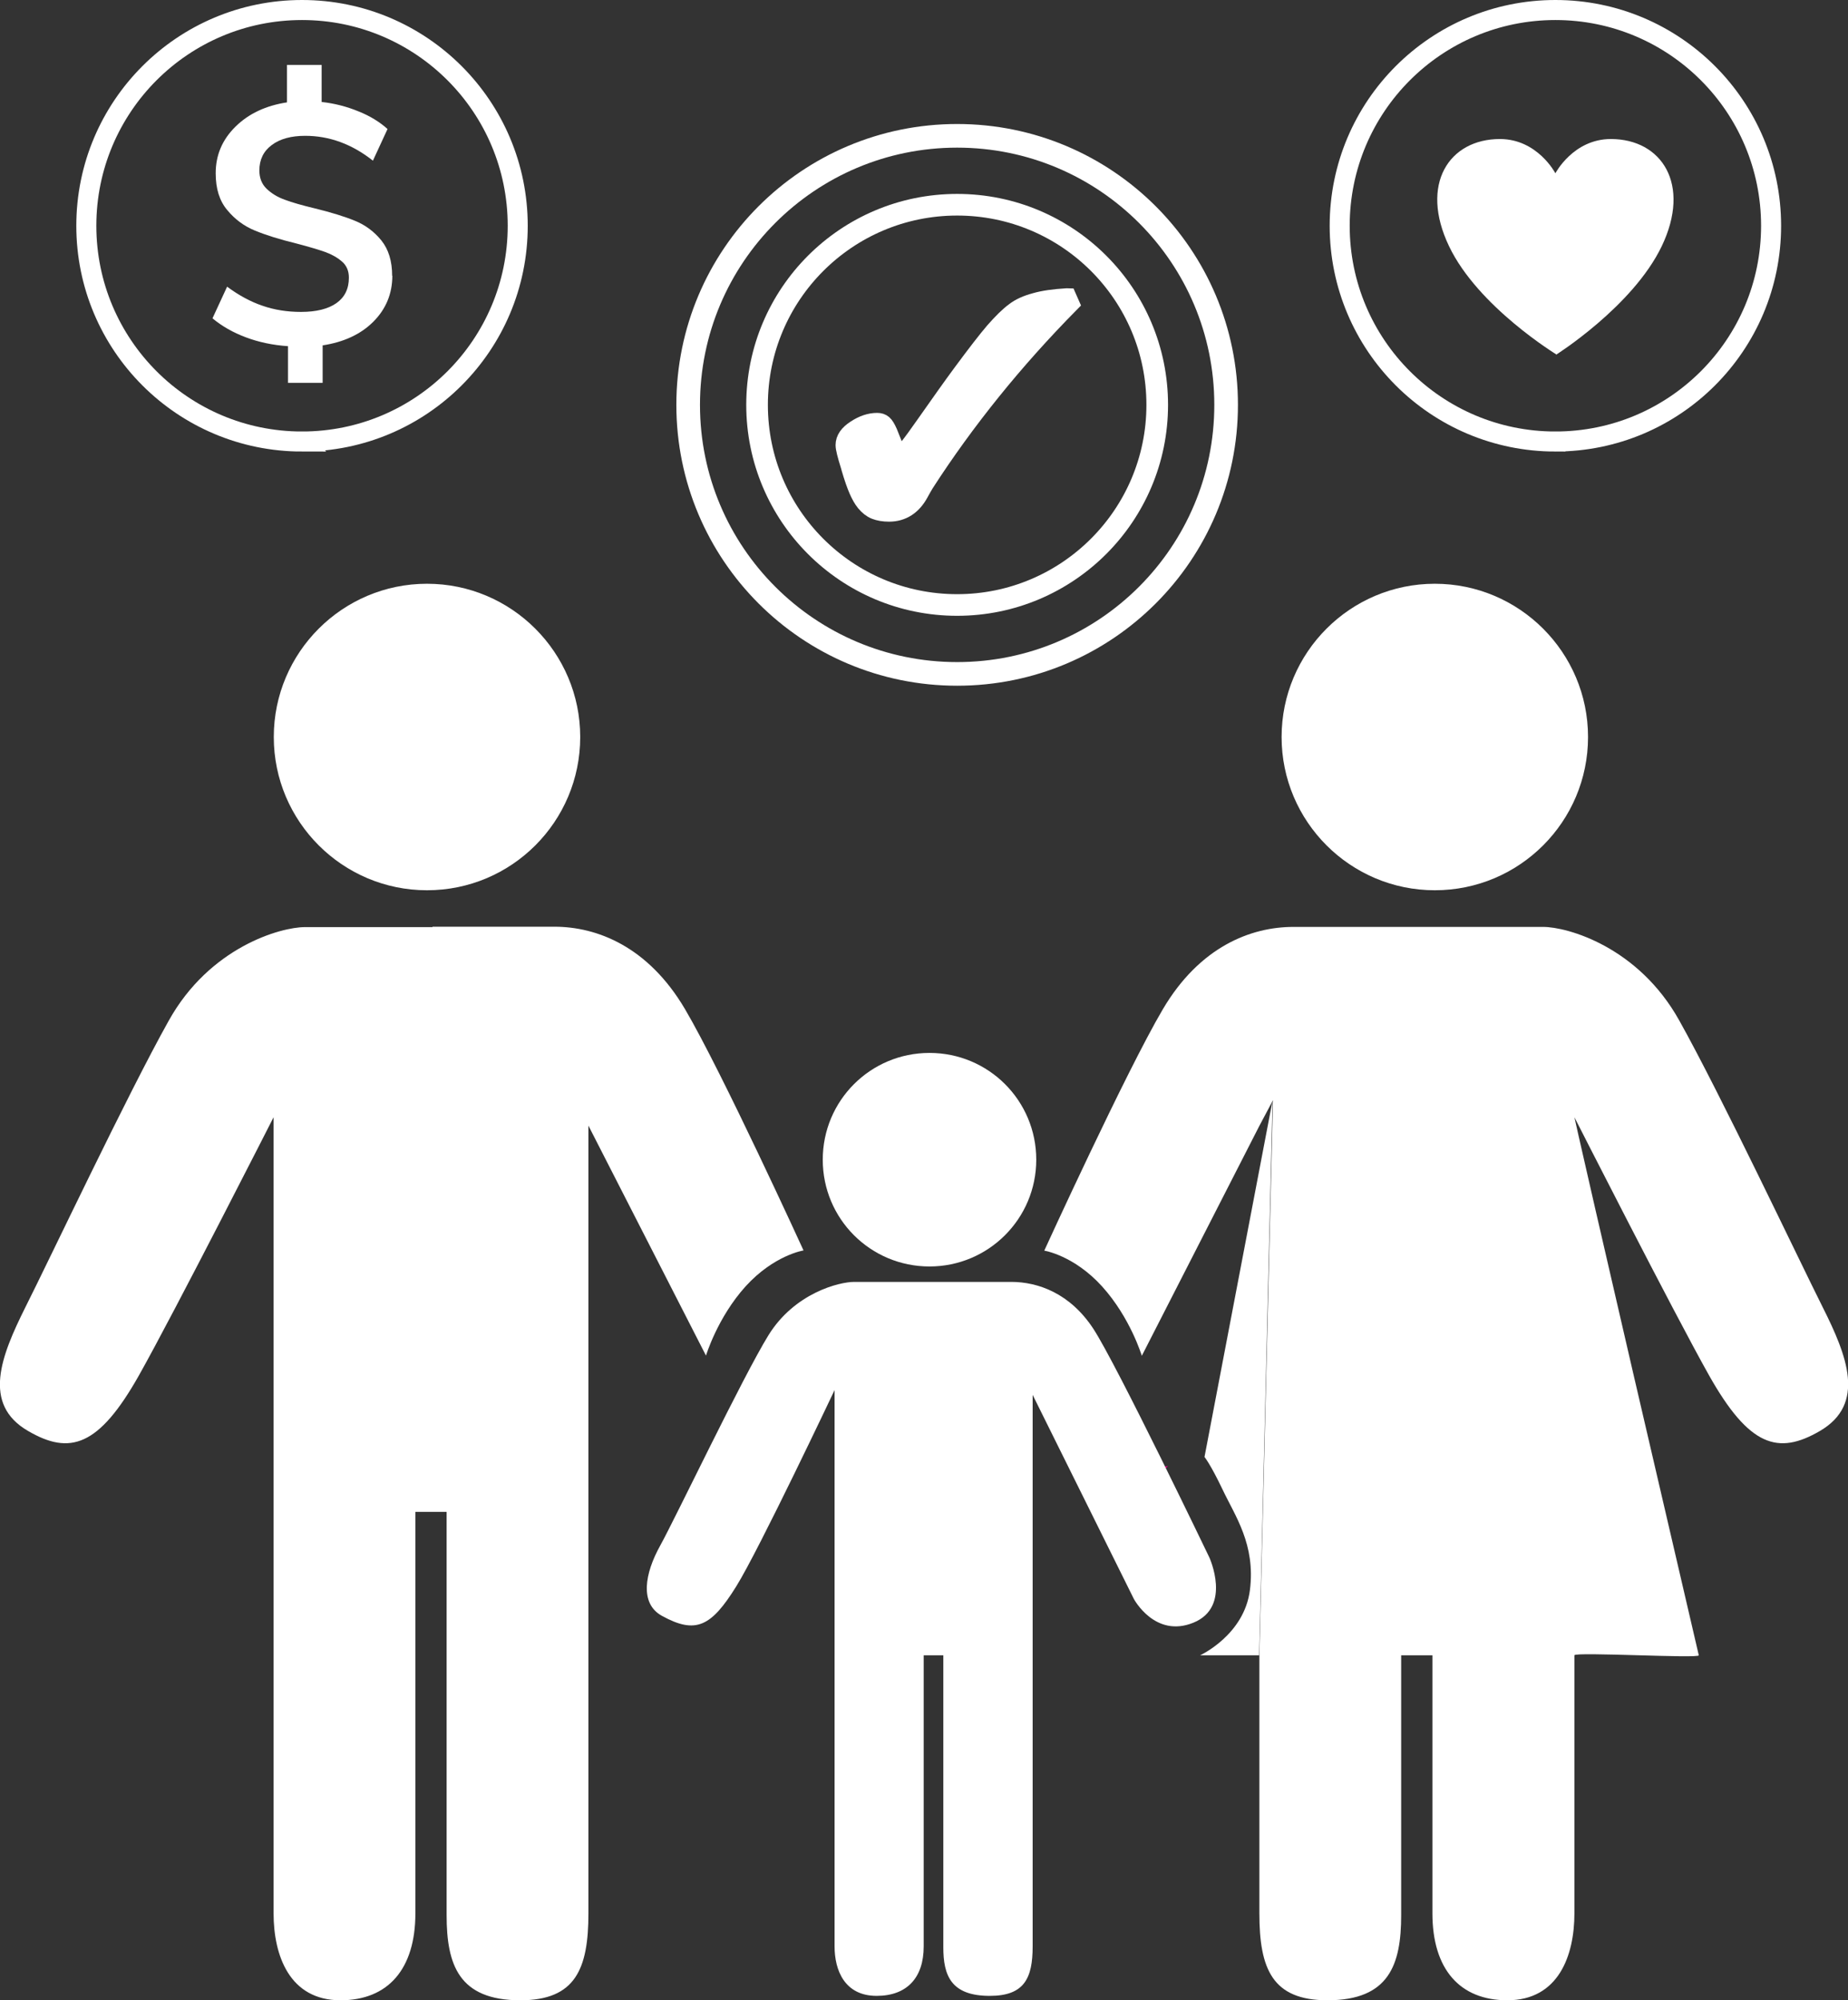
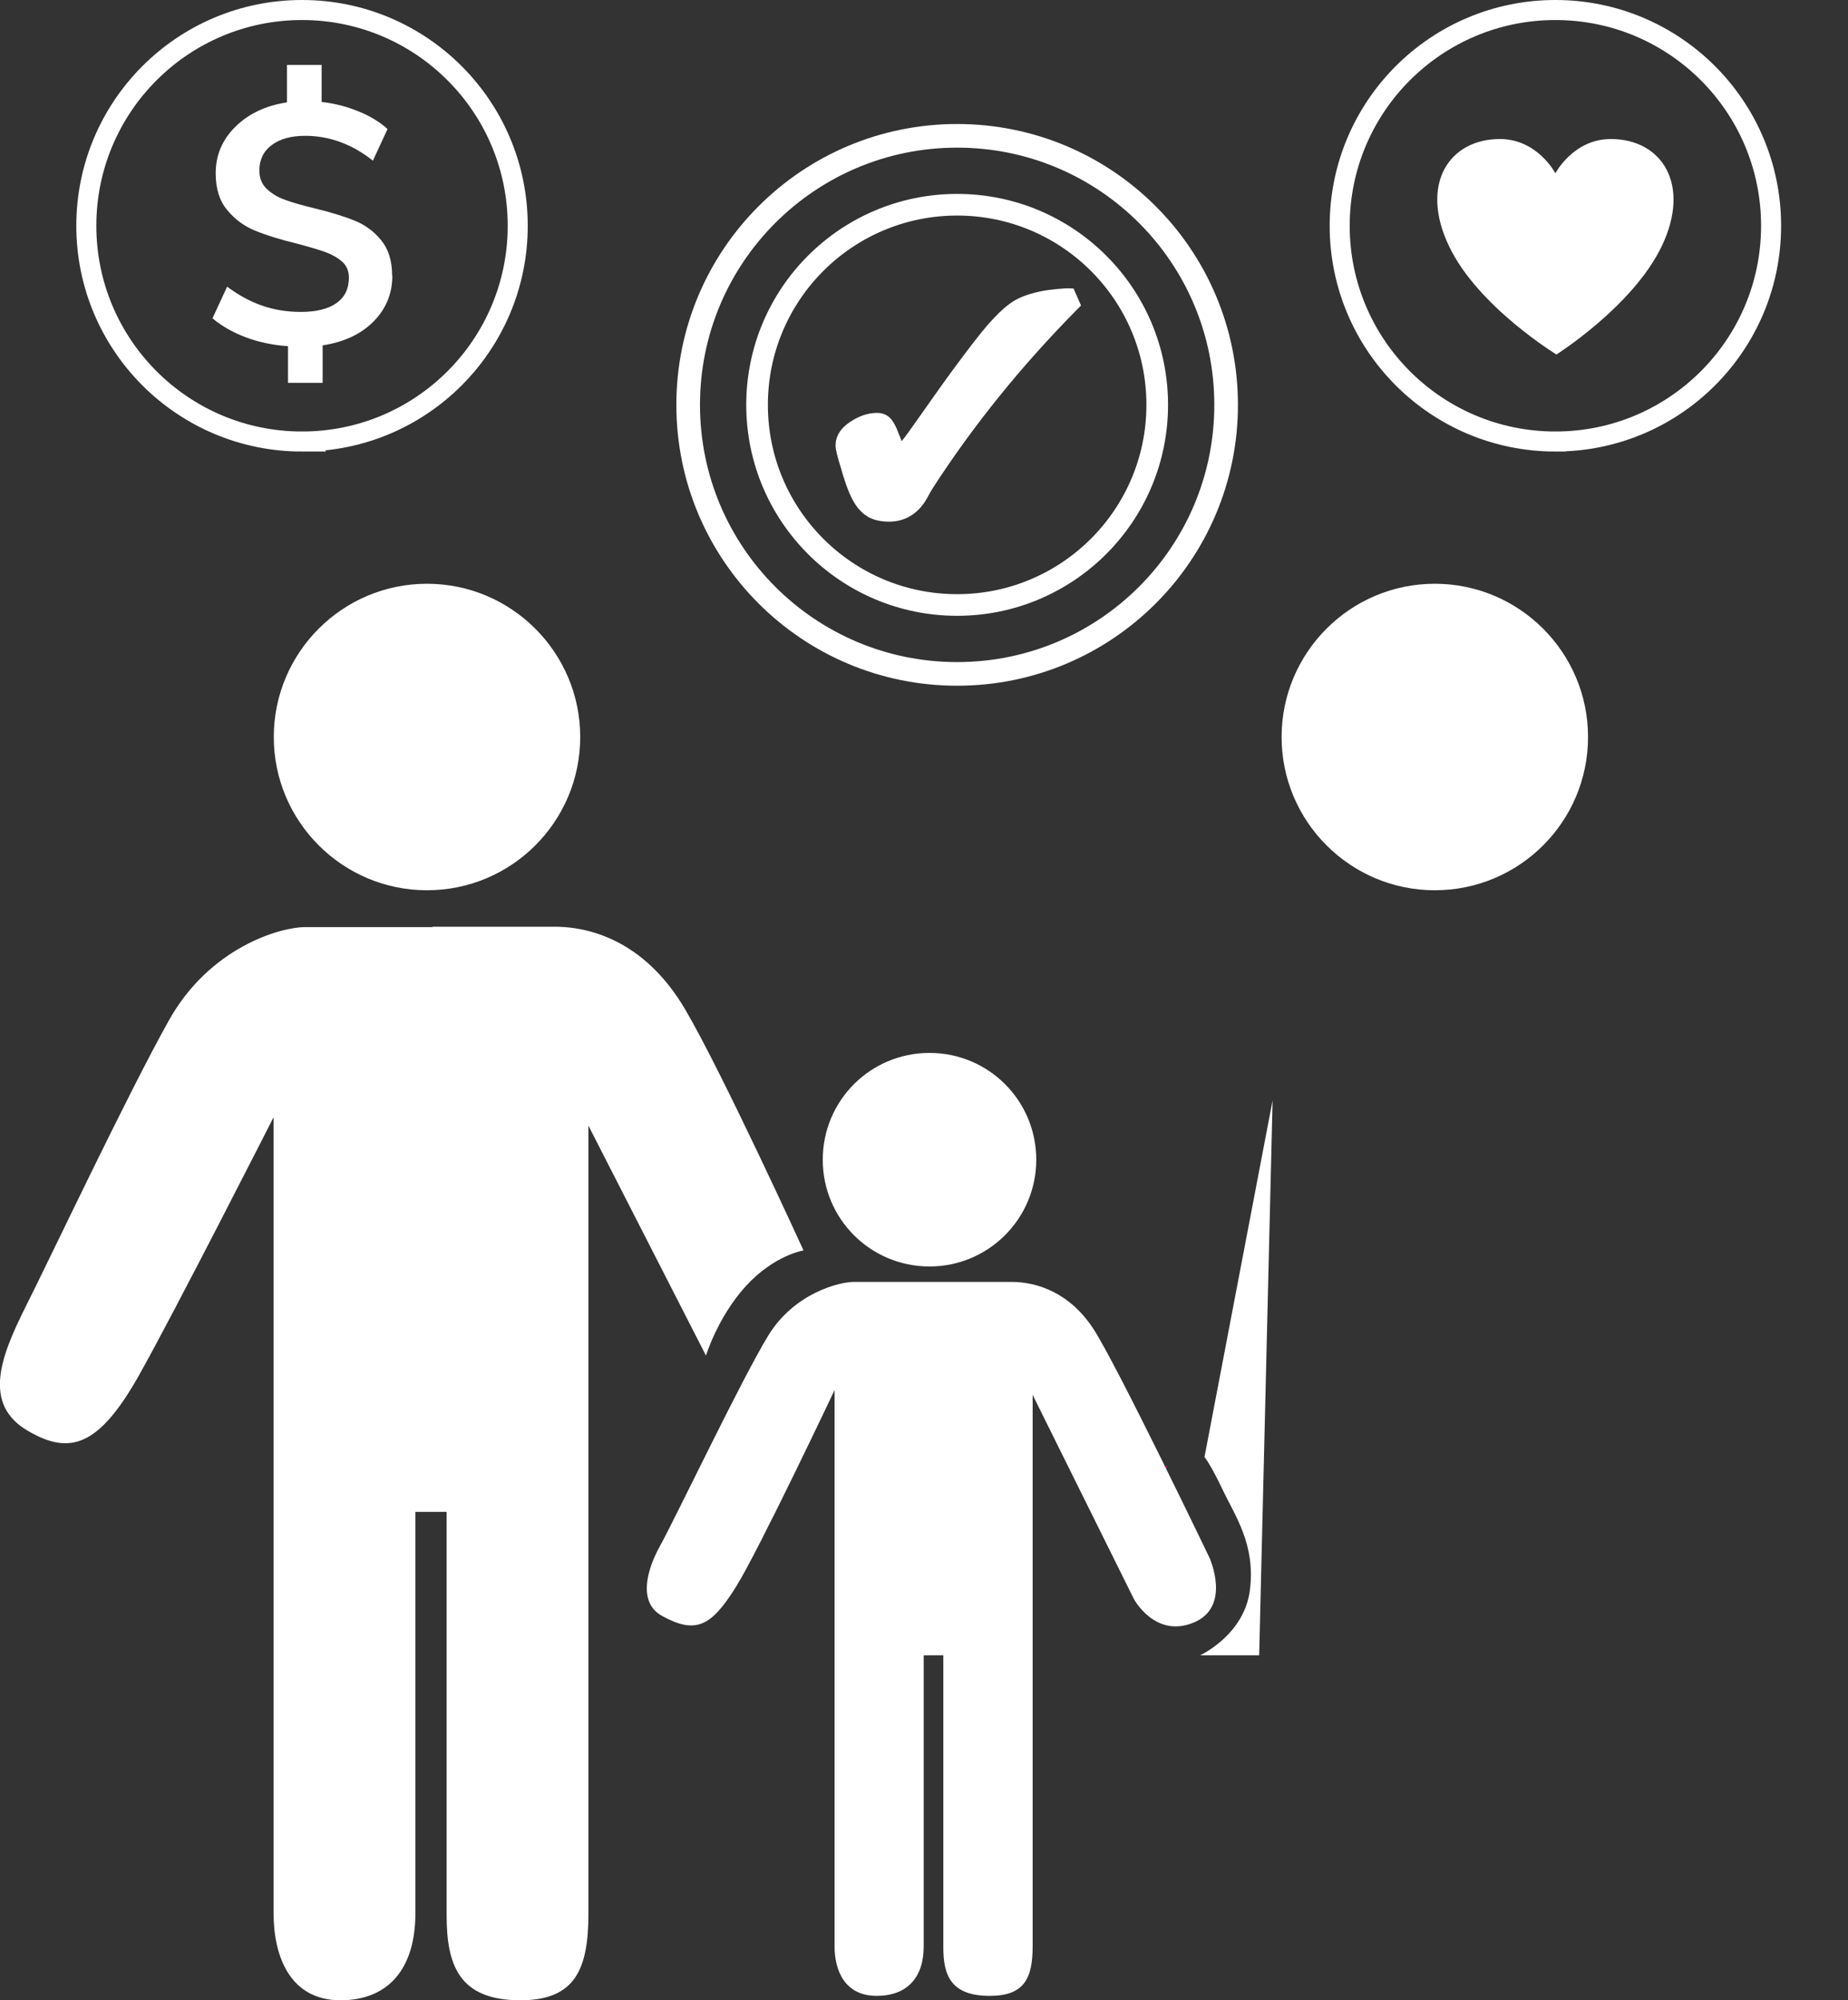
<svg xmlns="http://www.w3.org/2000/svg" id="Layer_1" data-name="Layer 1" viewBox="0 0 92.27 99.85">
  <rect x="0" y="0" width="92.27" height="99.85" fill="#333333" stroke="none" />
  <defs>
    <style>      .cls-1, .cls-2, .cls-3, .cls-4 {        fill: none;      }      .cls-5 {        fill: #ec008c;      }      .cls-6 {        clip-path: url(#clippath-1);      }      .cls-7, .cls-8 {        fill: #fff;      }      .cls-7, .cls-2, .cls-3, .cls-4 {        stroke: #fff;      }      .cls-2 {        stroke-width: 1.08px;      }      .cls-3 {        stroke-width: 1.18px;      }      .cls-9 {        clip-path: url(#clippath);      }    </style>
    <clipPath id="clippath">
      <rect class="cls-1" width="92.27" height="99.85" />
    </clipPath>
    <clipPath id="clippath-1">
      <rect class="cls-1" width="92.27" height="99.85" />
    </clipPath>
  </defs>
  <g class="cls-9">
    <path class="cls-8" d="M21.32,44.44c4.23,0,7.65-3.43,7.65-7.65s-3.43-7.65-7.65-7.65-7.65,3.43-7.65,7.65,3.43,7.65,7.65,7.65" />
    <path class="cls-8" d="M46.41,63.22c2.94,0,5.33-2.38,5.33-5.33s-2.38-5.33-5.33-5.33-5.33,2.38-5.33,5.33,2.38,5.33,5.33,5.33" />
    <path class="cls-8" d="M71.64,44.44c4.23,0,7.65-3.43,7.65-7.65s-3.43-7.65-7.65-7.65-7.65,3.43-7.65,7.65,3.43,7.65,7.65,7.65" />
    <path class="cls-8" d="M21.6,46.28h-6.38c-1.2,0-4.75.99-6.8,4.68-2.06,3.68-5.95,11.91-7.16,14.31-1.2,2.41-2.17,4.82.14,6.16,2.09,1.22,3.53.78,5.53-2.76,1.79-3.18,6.73-12.9,6.73-12.9v39.74c0,2.1.79,4.34,3.34,4.34,2.38,0,3.74-1.56,3.74-4.34v-20.04h1.56v20.13c0,2.47.6,4.25,3.68,4.25,2.75,0,3.4-1.56,3.4-4.34v-39.32l5.87,11.48s.57-1.9,1.98-3.46c1.42-1.56,2.89-1.79,2.89-1.79,0,0-4.08-8.93-5.92-12.05-1.84-3.12-4.39-4.11-6.52-4.11h-6.09Z" />
  </g>
  <g class="cls-6">
    <path class="cls-5" d="M55.25,76.16s.36-1.08,1.25-1.97c.89-.89,1.82-1.01,1.82-1.01" />
    <path class="cls-8" d="M60.38,77.74s-4.63-9.64-5.79-11.41c-1.16-1.77-2.76-2.34-4.1-2.34h-7.84c-.76,0-2.98.56-4.28,2.66-1.29,2.09-4.65,9.14-5.41,10.51s-1.04,2.88.09,3.5c1.69.93,2.46.54,3.71-1.47,1.13-1.81,4.91-9.8,4.91-9.8v27.77c0,1.19.5,2.47,2.1,2.47,1.5,0,2.35-.89,2.35-2.47v-14.53h.98v14.58c0,1.4.38,2.42,2.32,2.42,1.73,0,2.14-.89,2.14-2.47v-27.53l5.05,10.18s1.05,1.98,2.98,1.19c1.93-.79.79-3.26.79-3.26" />
-     <path class="cls-8" d="M63.56,54.92l-.68,1.28-5.87,11.48s-.57-1.9-1.98-3.46-2.89-1.79-2.89-1.79c0,0,4.08-8.93,5.92-12.05,1.84-3.12,4.39-4.11,6.52-4.11h12.47c1.21,0,4.75.99,6.8,4.68,2.06,3.68,5.95,11.9,7.16,14.31,1.21,2.41,2.17,4.82-.14,6.17-2.09,1.22-3.53.78-5.53-2.76-1.79-3.18-6.73-12.9-6.73-12.9,0,0,.74,3.4,6.21,26.86.04.17-6.21-.18-6.21,0v12.88c0,2.1-.79,4.34-3.35,4.34-2.38,0-3.74-1.56-3.74-4.34v-12.88h-1.56v12.97c0,2.47-.6,4.25-3.68,4.25-2.75,0-3.4-1.56-3.4-4.34v-12.88" />
    <path class="cls-8" d="M62.87,82.63h-2.95s2.21-1.01,2.49-3.27c.28-2.27-.74-3.68-1.36-4.99-.62-1.3-.91-1.64-.91-1.64l3.4-17.8" />
    <path class="cls-4" d="M15.08,22.04c5.95,0,10.77-4.82,10.77-10.77S21.03.5,15.08.5,4.31,5.32,4.31,11.27s4.82,10.77,10.77,10.77Z" />
    <path class="cls-3" d="M47.79,33.64c7.42,0,13.43-6.01,13.43-13.43s-6.01-13.43-13.43-13.43-13.43,6.01-13.43,13.43,6.01,13.43,13.43,13.43Z" />
    <path class="cls-2" d="M47.79,30.2c5.51,0,9.99-4.47,9.99-9.99s-4.47-9.99-9.99-9.99-9.99,4.47-9.99,9.99,4.47,9.99,9.99,9.99Z" />
    <path class="cls-4" d="M77.66,22.04c5.95,0,10.77-4.82,10.77-10.77S83.61.5,77.66.5s-10.77,4.82-10.77,10.77,4.82,10.77,10.77,10.77Z" />
    <path class="cls-8" d="M19.58,13.77c0-.74-.18-1.32-.54-1.77-.36-.44-.8-.77-1.32-.98-.51-.21-1.19-.42-2.01-.62-.62-.15-1.12-.29-1.49-.43-.37-.13-.67-.32-.91-.55-.24-.23-.36-.54-.36-.91,0-.54.21-.97.62-1.27.41-.31.97-.46,1.67-.46,1.2,0,2.33.41,3.38,1.24l.73-1.58c-.39-.35-.87-.65-1.45-.88-.58-.24-1.2-.4-1.84-.47v-1.85h-1.73v1.87c-1.05.16-1.91.56-2.57,1.21-.66.65-.99,1.42-.99,2.33,0,.77.19,1.38.58,1.84.38.46.84.8,1.38,1.02.53.22,1.23.44,2.09.65.61.16,1.08.3,1.42.42.33.12.61.28.84.48.23.2.34.47.34.8,0,.56-.21.98-.62,1.27-.41.29-1,.44-1.77.44-.69,0-1.33-.1-1.93-.31-.59-.2-1.18-.52-1.76-.95l-.73,1.58c.48.4,1.03.71,1.67.95.64.24,1.34.39,2.1.44v1.83h1.73v-1.87c1.05-.16,1.9-.55,2.53-1.18.63-.63.95-1.4.95-2.3" />
    <path class="cls-8" d="M77.72,17.7s-3.93-2.39-5.37-5.41c-1.48-3.09,0-5.35,2.54-5.35,1.88,0,2.77,1.71,2.77,1.71,0,0,.89-1.71,2.77-1.71,2.54,0,4.02,2.26,2.54,5.35-1.45,3.02-5.31,5.44-5.31,5.44" />
    <path class="cls-7" d="M53.26,14.89c-.63.04-1.15.11-1.56.23-.41.11-.75.26-1.01.46-.3.22-.63.55-1.01.98-.37.43-.91,1.13-1.62,2.09-.51.69-1.11,1.54-1.82,2.55-.74,1.06-1.16,1.59-1.27,1.59-.12,0-.28-.23-.46-.7-.08-.21-.15-.37-.2-.5-.09-.2-.17-.33-.24-.39-.07-.06-.16-.09-.27-.09-.35,0-.7.12-1.05.35-.36.23-.53.48-.53.76,0,.14.08.47.25,1.01.01.04.02.08.03.11.14.48.27.85.38,1.1s.22.45.35.61c.15.18.31.31.49.38.18.07.4.11.67.11.64,0,1.14-.32,1.48-.95.11-.21.21-.37.28-.49,1.02-1.58,2.13-3.11,3.34-4.61,1.21-1.5,2.51-2.95,3.89-4.35l-.11-.25Z" />
  </g>
</svg>